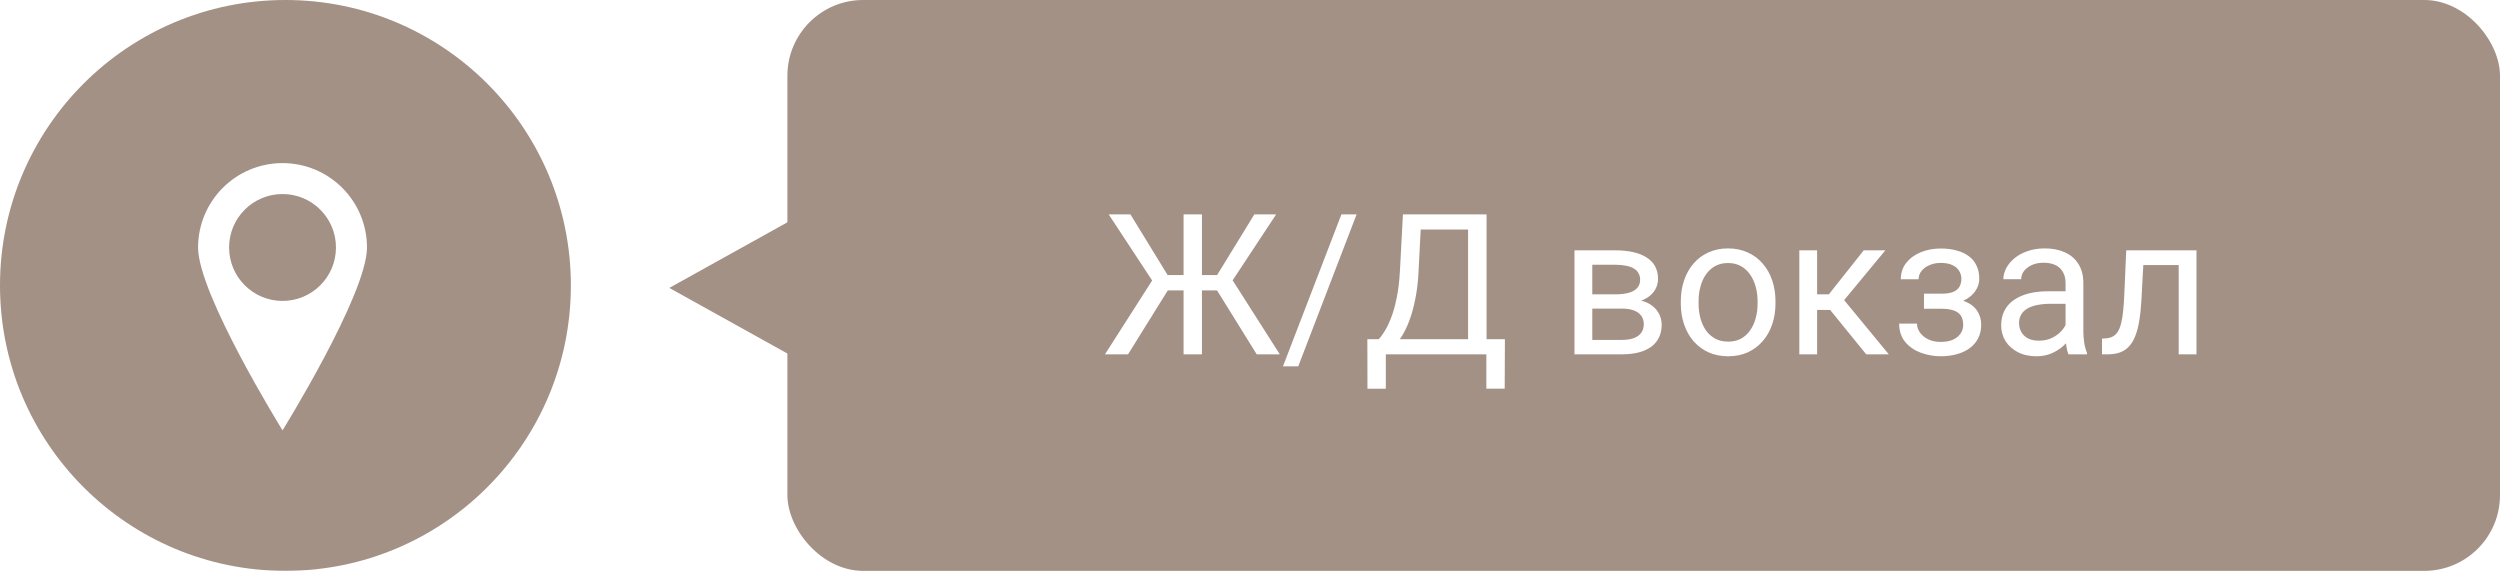
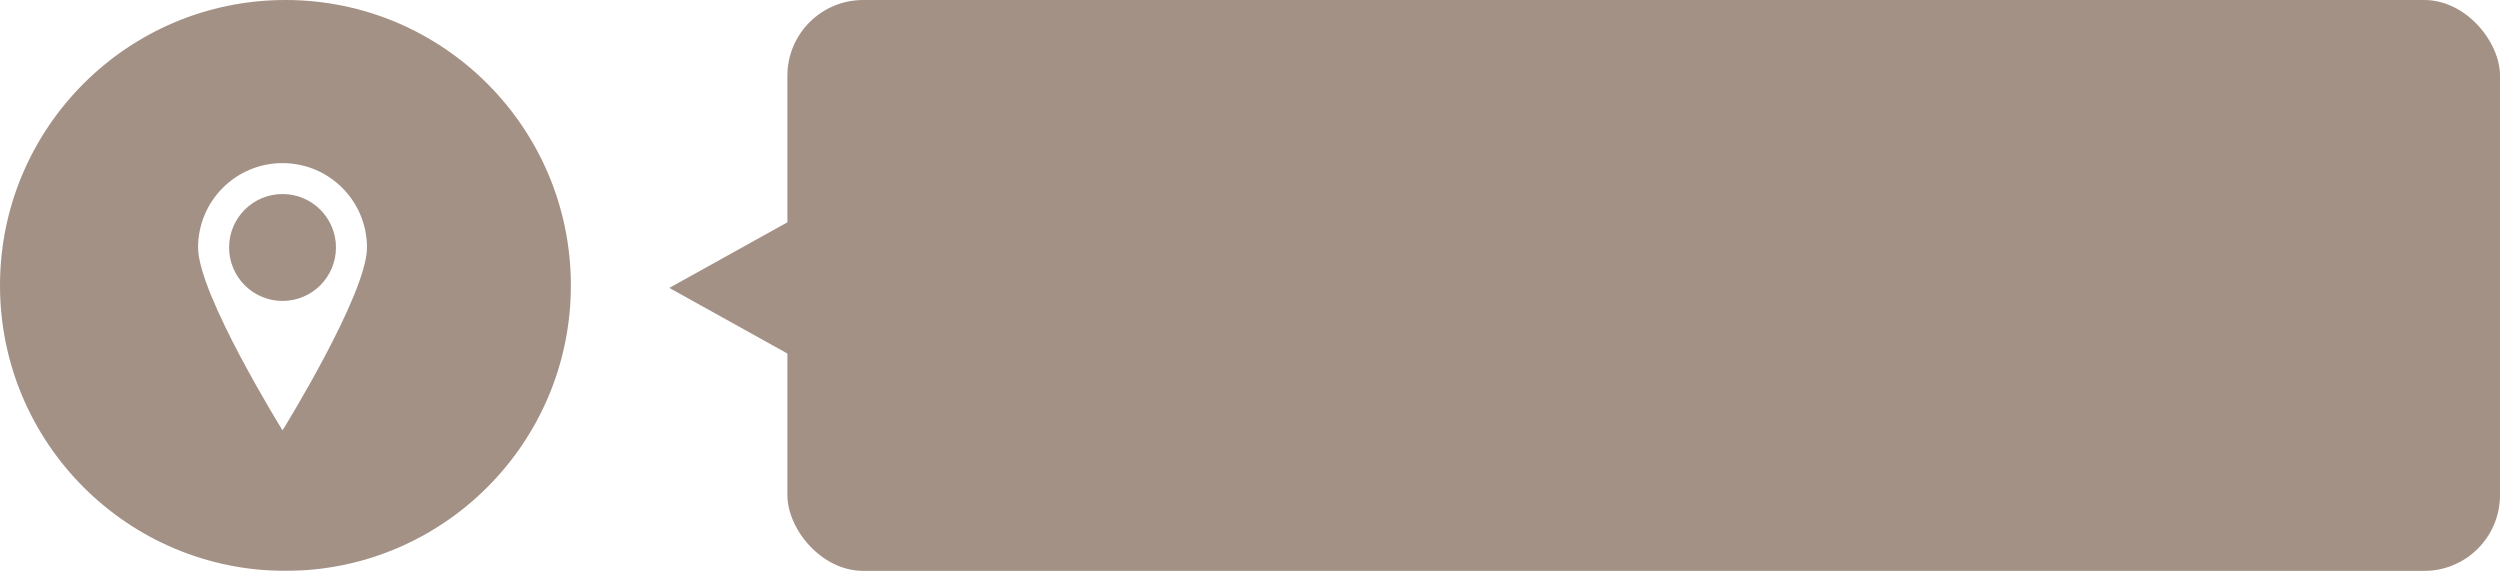
<svg xmlns="http://www.w3.org/2000/svg" width="127" height="29" viewBox="0 0 127 29" fill="none">
  <rect x="40" width="87" height="29" rx="3.849" fill="#A49186" />
  <path d="M34 14.626L40.928 10.777L40.928 18.475L34 14.626Z" fill="#A49186" />
-   <path d="M58.861 14.753L56.322 10.891H57.426L59.315 13.972H60.653L60.502 14.753H58.861ZM59.369 14.68L57.304 18H56.132L58.773 13.869L59.369 14.68ZM61.059 10.891V18H60.126V10.891H61.059ZM64.828 10.891L62.279 14.753H60.688L60.541 13.972H61.83L63.72 10.891H64.828ZM63.842 18L61.781 14.68L62.382 13.869L65.014 18H63.842ZM68.915 10.891L65.951 18.61H65.175L68.144 10.891H68.915ZM75.629 17.233V18H70.248V17.233H75.629ZM70.399 17.233V19.748H69.467L69.462 17.233H70.399ZM76.449 17.233L76.439 19.743H75.507V17.233H76.449ZM74.706 10.891V11.662H71.591V10.891H74.706ZM75.517 10.891V18H74.579V10.891H75.517ZM71.269 10.891H72.211L72.064 13.752C72.045 14.182 72.004 14.579 71.942 14.943C71.88 15.305 71.804 15.635 71.713 15.935C71.622 16.234 71.518 16.503 71.4 16.74C71.283 16.975 71.158 17.178 71.024 17.351C70.891 17.52 70.751 17.66 70.605 17.77C70.461 17.878 70.316 17.954 70.17 18H69.74V17.233H70.043C70.128 17.142 70.224 17.01 70.331 16.838C70.442 16.665 70.551 16.442 70.658 16.169C70.769 15.892 70.865 15.555 70.946 15.158C71.031 14.761 71.088 14.292 71.117 13.752L71.269 10.891ZM82.382 15.676H80.648L80.639 14.953H82.055C82.335 14.953 82.567 14.925 82.753 14.87C82.942 14.815 83.083 14.732 83.178 14.621C83.272 14.51 83.319 14.374 83.319 14.211C83.319 14.084 83.292 13.973 83.236 13.879C83.184 13.781 83.105 13.701 82.997 13.64C82.89 13.575 82.756 13.527 82.597 13.498C82.44 13.466 82.257 13.449 82.045 13.449H80.888V18H79.984V12.717H82.045C82.38 12.717 82.681 12.746 82.948 12.805C83.218 12.863 83.448 12.953 83.637 13.073C83.829 13.19 83.975 13.34 84.076 13.523C84.177 13.705 84.228 13.92 84.228 14.167C84.228 14.326 84.195 14.478 84.13 14.621C84.065 14.764 83.969 14.891 83.842 15.002C83.715 15.113 83.559 15.204 83.373 15.275C83.188 15.344 82.974 15.388 82.733 15.407L82.382 15.676ZM82.382 18H80.321L80.77 17.268H82.382C82.632 17.268 82.841 17.237 83.007 17.175C83.173 17.11 83.296 17.019 83.378 16.901C83.463 16.781 83.505 16.638 83.505 16.472C83.505 16.306 83.463 16.164 83.378 16.047C83.296 15.926 83.173 15.835 83.007 15.773C82.841 15.708 82.632 15.676 82.382 15.676H81.01L81.019 14.953H82.733L83.061 15.227C83.35 15.249 83.596 15.321 83.798 15.441C84 15.562 84.153 15.715 84.257 15.9C84.361 16.083 84.413 16.281 84.413 16.496C84.413 16.744 84.366 16.962 84.272 17.15C84.18 17.339 84.047 17.497 83.871 17.624C83.695 17.748 83.482 17.842 83.231 17.907C82.981 17.969 82.698 18 82.382 18ZM85.385 15.417V15.305C85.385 14.924 85.44 14.571 85.551 14.245C85.662 13.916 85.821 13.632 86.029 13.391C86.238 13.146 86.49 12.958 86.786 12.824C87.082 12.688 87.414 12.619 87.782 12.619C88.153 12.619 88.487 12.688 88.783 12.824C89.083 12.958 89.337 13.146 89.545 13.391C89.757 13.632 89.918 13.916 90.028 14.245C90.139 14.571 90.194 14.924 90.194 15.305V15.417C90.194 15.798 90.139 16.151 90.028 16.477C89.918 16.802 89.757 17.087 89.545 17.331C89.337 17.572 89.084 17.761 88.788 17.898C88.495 18.031 88.163 18.098 87.792 18.098C87.421 18.098 87.087 18.031 86.791 17.898C86.495 17.761 86.241 17.572 86.029 17.331C85.821 17.087 85.662 16.802 85.551 16.477C85.44 16.151 85.385 15.798 85.385 15.417ZM86.288 15.305V15.417C86.288 15.681 86.319 15.93 86.381 16.164C86.443 16.395 86.535 16.6 86.659 16.779C86.786 16.958 86.944 17.1 87.133 17.204C87.322 17.305 87.541 17.355 87.792 17.355C88.039 17.355 88.256 17.305 88.441 17.204C88.63 17.1 88.787 16.958 88.91 16.779C89.034 16.6 89.127 16.395 89.189 16.164C89.254 15.93 89.286 15.681 89.286 15.417V15.305C89.286 15.044 89.254 14.799 89.189 14.567C89.127 14.333 89.032 14.126 88.905 13.947C88.782 13.765 88.625 13.622 88.436 13.518C88.251 13.413 88.033 13.361 87.782 13.361C87.535 13.361 87.317 13.413 87.128 13.518C86.942 13.622 86.786 13.765 86.659 13.947C86.535 14.126 86.443 14.333 86.381 14.567C86.319 14.799 86.288 15.044 86.288 15.305ZM92.309 12.717V18H91.405V12.717H92.309ZM95.775 12.717L93.27 15.744H92.006L91.869 14.953H92.904L94.677 12.717H95.775ZM94.804 18L92.86 15.607L93.441 14.953L95.951 18H94.804ZM98.71 15.476H97.738V14.919H98.637C98.887 14.919 99.086 14.888 99.232 14.826C99.379 14.761 99.483 14.671 99.545 14.558C99.607 14.444 99.638 14.31 99.638 14.157C99.638 14.021 99.602 13.892 99.53 13.771C99.462 13.648 99.351 13.549 99.198 13.474C99.045 13.396 98.84 13.356 98.583 13.356C98.375 13.356 98.186 13.394 98.017 13.469C97.847 13.54 97.712 13.64 97.611 13.767C97.514 13.89 97.465 14.03 97.465 14.187H96.561C96.561 13.864 96.653 13.588 96.835 13.356C97.02 13.122 97.266 12.941 97.572 12.815C97.882 12.688 98.218 12.624 98.583 12.624C98.889 12.624 99.162 12.658 99.403 12.727C99.647 12.792 99.854 12.889 100.023 13.02C100.193 13.146 100.321 13.306 100.409 13.498C100.5 13.687 100.546 13.907 100.546 14.157C100.546 14.336 100.504 14.505 100.419 14.665C100.334 14.825 100.212 14.966 100.053 15.09C99.893 15.21 99.7 15.305 99.472 15.373C99.247 15.441 98.993 15.476 98.71 15.476ZM97.738 15.134H98.71C99.026 15.134 99.304 15.165 99.545 15.227C99.786 15.285 99.988 15.373 100.15 15.49C100.313 15.607 100.435 15.752 100.517 15.925C100.601 16.094 100.644 16.289 100.644 16.511C100.644 16.758 100.593 16.981 100.492 17.18C100.395 17.375 100.255 17.541 100.072 17.678C99.89 17.814 99.672 17.919 99.418 17.99C99.167 18.062 98.889 18.098 98.583 18.098C98.241 18.098 97.909 18.039 97.587 17.922C97.265 17.805 96.999 17.624 96.791 17.38C96.583 17.133 96.478 16.818 96.478 16.438H97.382C97.382 16.597 97.432 16.748 97.533 16.892C97.634 17.035 97.774 17.15 97.953 17.238C98.135 17.326 98.345 17.37 98.583 17.37C98.837 17.37 99.049 17.331 99.218 17.253C99.387 17.175 99.514 17.071 99.599 16.94C99.686 16.81 99.731 16.669 99.731 16.516C99.731 16.317 99.691 16.158 99.613 16.037C99.535 15.917 99.415 15.829 99.252 15.773C99.092 15.715 98.887 15.685 98.637 15.685H97.738V15.134ZM104.931 17.097V14.377C104.931 14.169 104.888 13.988 104.804 13.835C104.722 13.679 104.599 13.558 104.433 13.474C104.267 13.389 104.062 13.347 103.817 13.347C103.59 13.347 103.389 13.386 103.217 13.464C103.048 13.542 102.914 13.645 102.816 13.771C102.722 13.898 102.675 14.035 102.675 14.182H101.771C101.771 13.993 101.82 13.806 101.918 13.62C102.016 13.435 102.156 13.267 102.338 13.117C102.523 12.964 102.745 12.844 103.002 12.756C103.262 12.665 103.552 12.619 103.871 12.619C104.255 12.619 104.594 12.684 104.887 12.815C105.183 12.945 105.414 13.142 105.58 13.405C105.749 13.666 105.834 13.993 105.834 14.387V16.848C105.834 17.023 105.849 17.211 105.878 17.409C105.91 17.608 105.958 17.779 106.02 17.922V18H105.077C105.032 17.896 104.996 17.758 104.97 17.585C104.944 17.409 104.931 17.246 104.931 17.097ZM105.087 14.797L105.097 15.432H104.184C103.926 15.432 103.697 15.453 103.495 15.495C103.293 15.534 103.124 15.594 102.987 15.676C102.851 15.757 102.746 15.86 102.675 15.983C102.603 16.104 102.567 16.245 102.567 16.408C102.567 16.574 102.605 16.726 102.68 16.862C102.755 16.999 102.867 17.108 103.017 17.189C103.17 17.268 103.357 17.307 103.578 17.307C103.855 17.307 104.099 17.248 104.311 17.131C104.522 17.014 104.69 16.87 104.813 16.701C104.94 16.532 105.009 16.367 105.019 16.208L105.404 16.643C105.382 16.779 105.32 16.931 105.219 17.097C105.118 17.263 104.983 17.422 104.813 17.575C104.647 17.725 104.449 17.85 104.218 17.951C103.99 18.049 103.733 18.098 103.446 18.098C103.088 18.098 102.774 18.028 102.504 17.888C102.237 17.748 102.029 17.561 101.879 17.326C101.732 17.088 101.659 16.823 101.659 16.53C101.659 16.247 101.715 15.998 101.825 15.783C101.936 15.565 102.095 15.384 102.304 15.241C102.512 15.095 102.763 14.984 103.056 14.909C103.349 14.834 103.676 14.797 104.037 14.797H105.087ZM110.785 12.717V13.464H108.231V12.717H110.785ZM111.581 12.717V18H110.678V12.717H111.581ZM108.012 12.717H108.92L108.783 15.266C108.76 15.659 108.723 16.008 108.671 16.311C108.622 16.61 108.554 16.867 108.466 17.082C108.381 17.297 108.274 17.473 108.144 17.609C108.017 17.743 107.864 17.842 107.685 17.907C107.506 17.969 107.299 18 107.064 18H106.781V17.204L106.977 17.189C107.117 17.18 107.235 17.147 107.333 17.092C107.434 17.037 107.519 16.955 107.587 16.848C107.655 16.737 107.711 16.595 107.753 16.423C107.799 16.25 107.833 16.045 107.855 15.808C107.882 15.57 107.901 15.293 107.914 14.977L108.012 12.717Z" fill="white" />
  <g filter="url(#filter0_b_290_111)">
    <circle cx="14.5" cy="14.5" r="14.5" fill="#A49186" />
  </g>
  <path fill-rule="evenodd" clip-rule="evenodd" d="M14.353 21.861C14.353 21.861 18.643 14.945 18.643 12.576C18.643 10.206 16.722 8.286 14.353 8.286C11.983 8.286 10.062 10.206 10.062 12.576C10.062 14.945 14.353 21.861 14.353 21.861ZM17.067 12.572C17.067 14.071 15.852 15.287 14.353 15.287C12.853 15.287 11.638 14.071 11.638 12.572C11.638 11.072 12.853 9.857 14.353 9.857C15.852 9.857 17.067 11.072 17.067 12.572Z" fill="white" />
  <defs>
    <filter id="filter0_b_290_111" x="-5.921" y="-5.921" width="40.842" height="40.842" filterUnits="userSpaceOnUse" color-interpolation-filters="sRGB">
      <feFlood flood-opacity="0" result="BackgroundImageFix" />
      <feGaussianBlur in="BackgroundImageFix" stdDeviation="2.961" />
      <feComposite in2="SourceAlpha" operator="in" result="effect1_backgroundBlur_290_111" />
      <feBlend mode="normal" in="SourceGraphic" in2="effect1_backgroundBlur_290_111" result="shape" />
    </filter>
  </defs>
</svg>